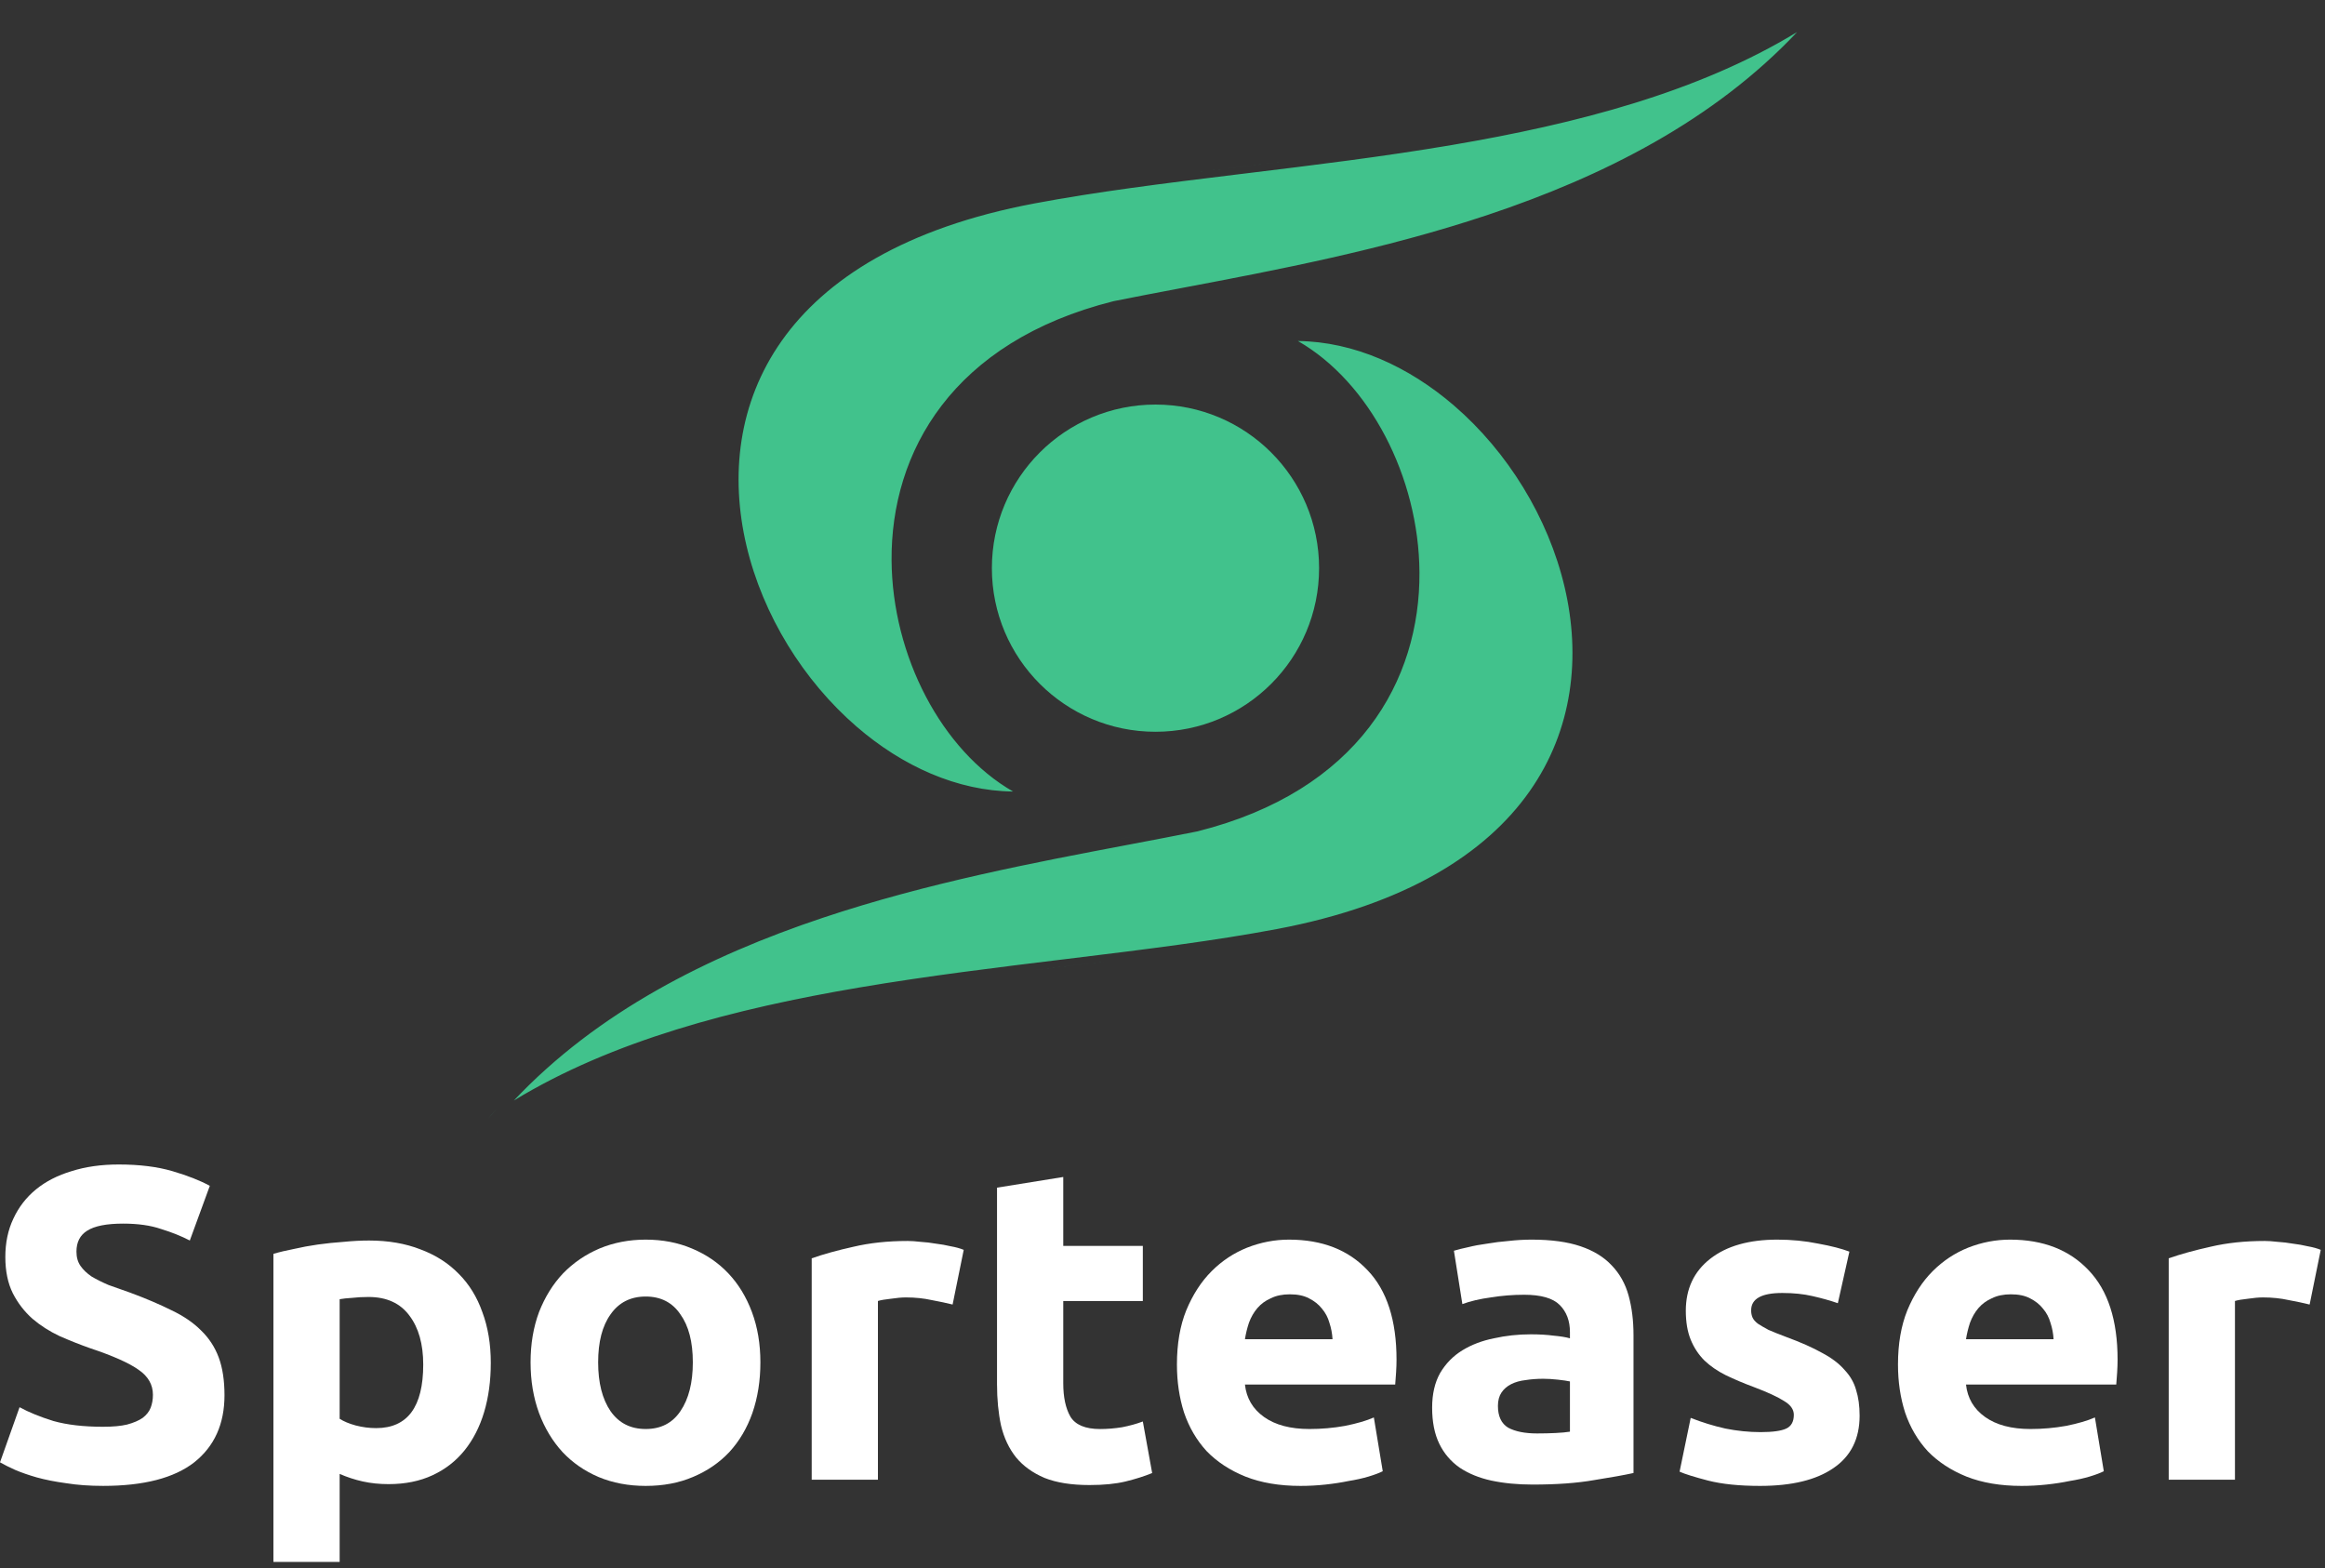
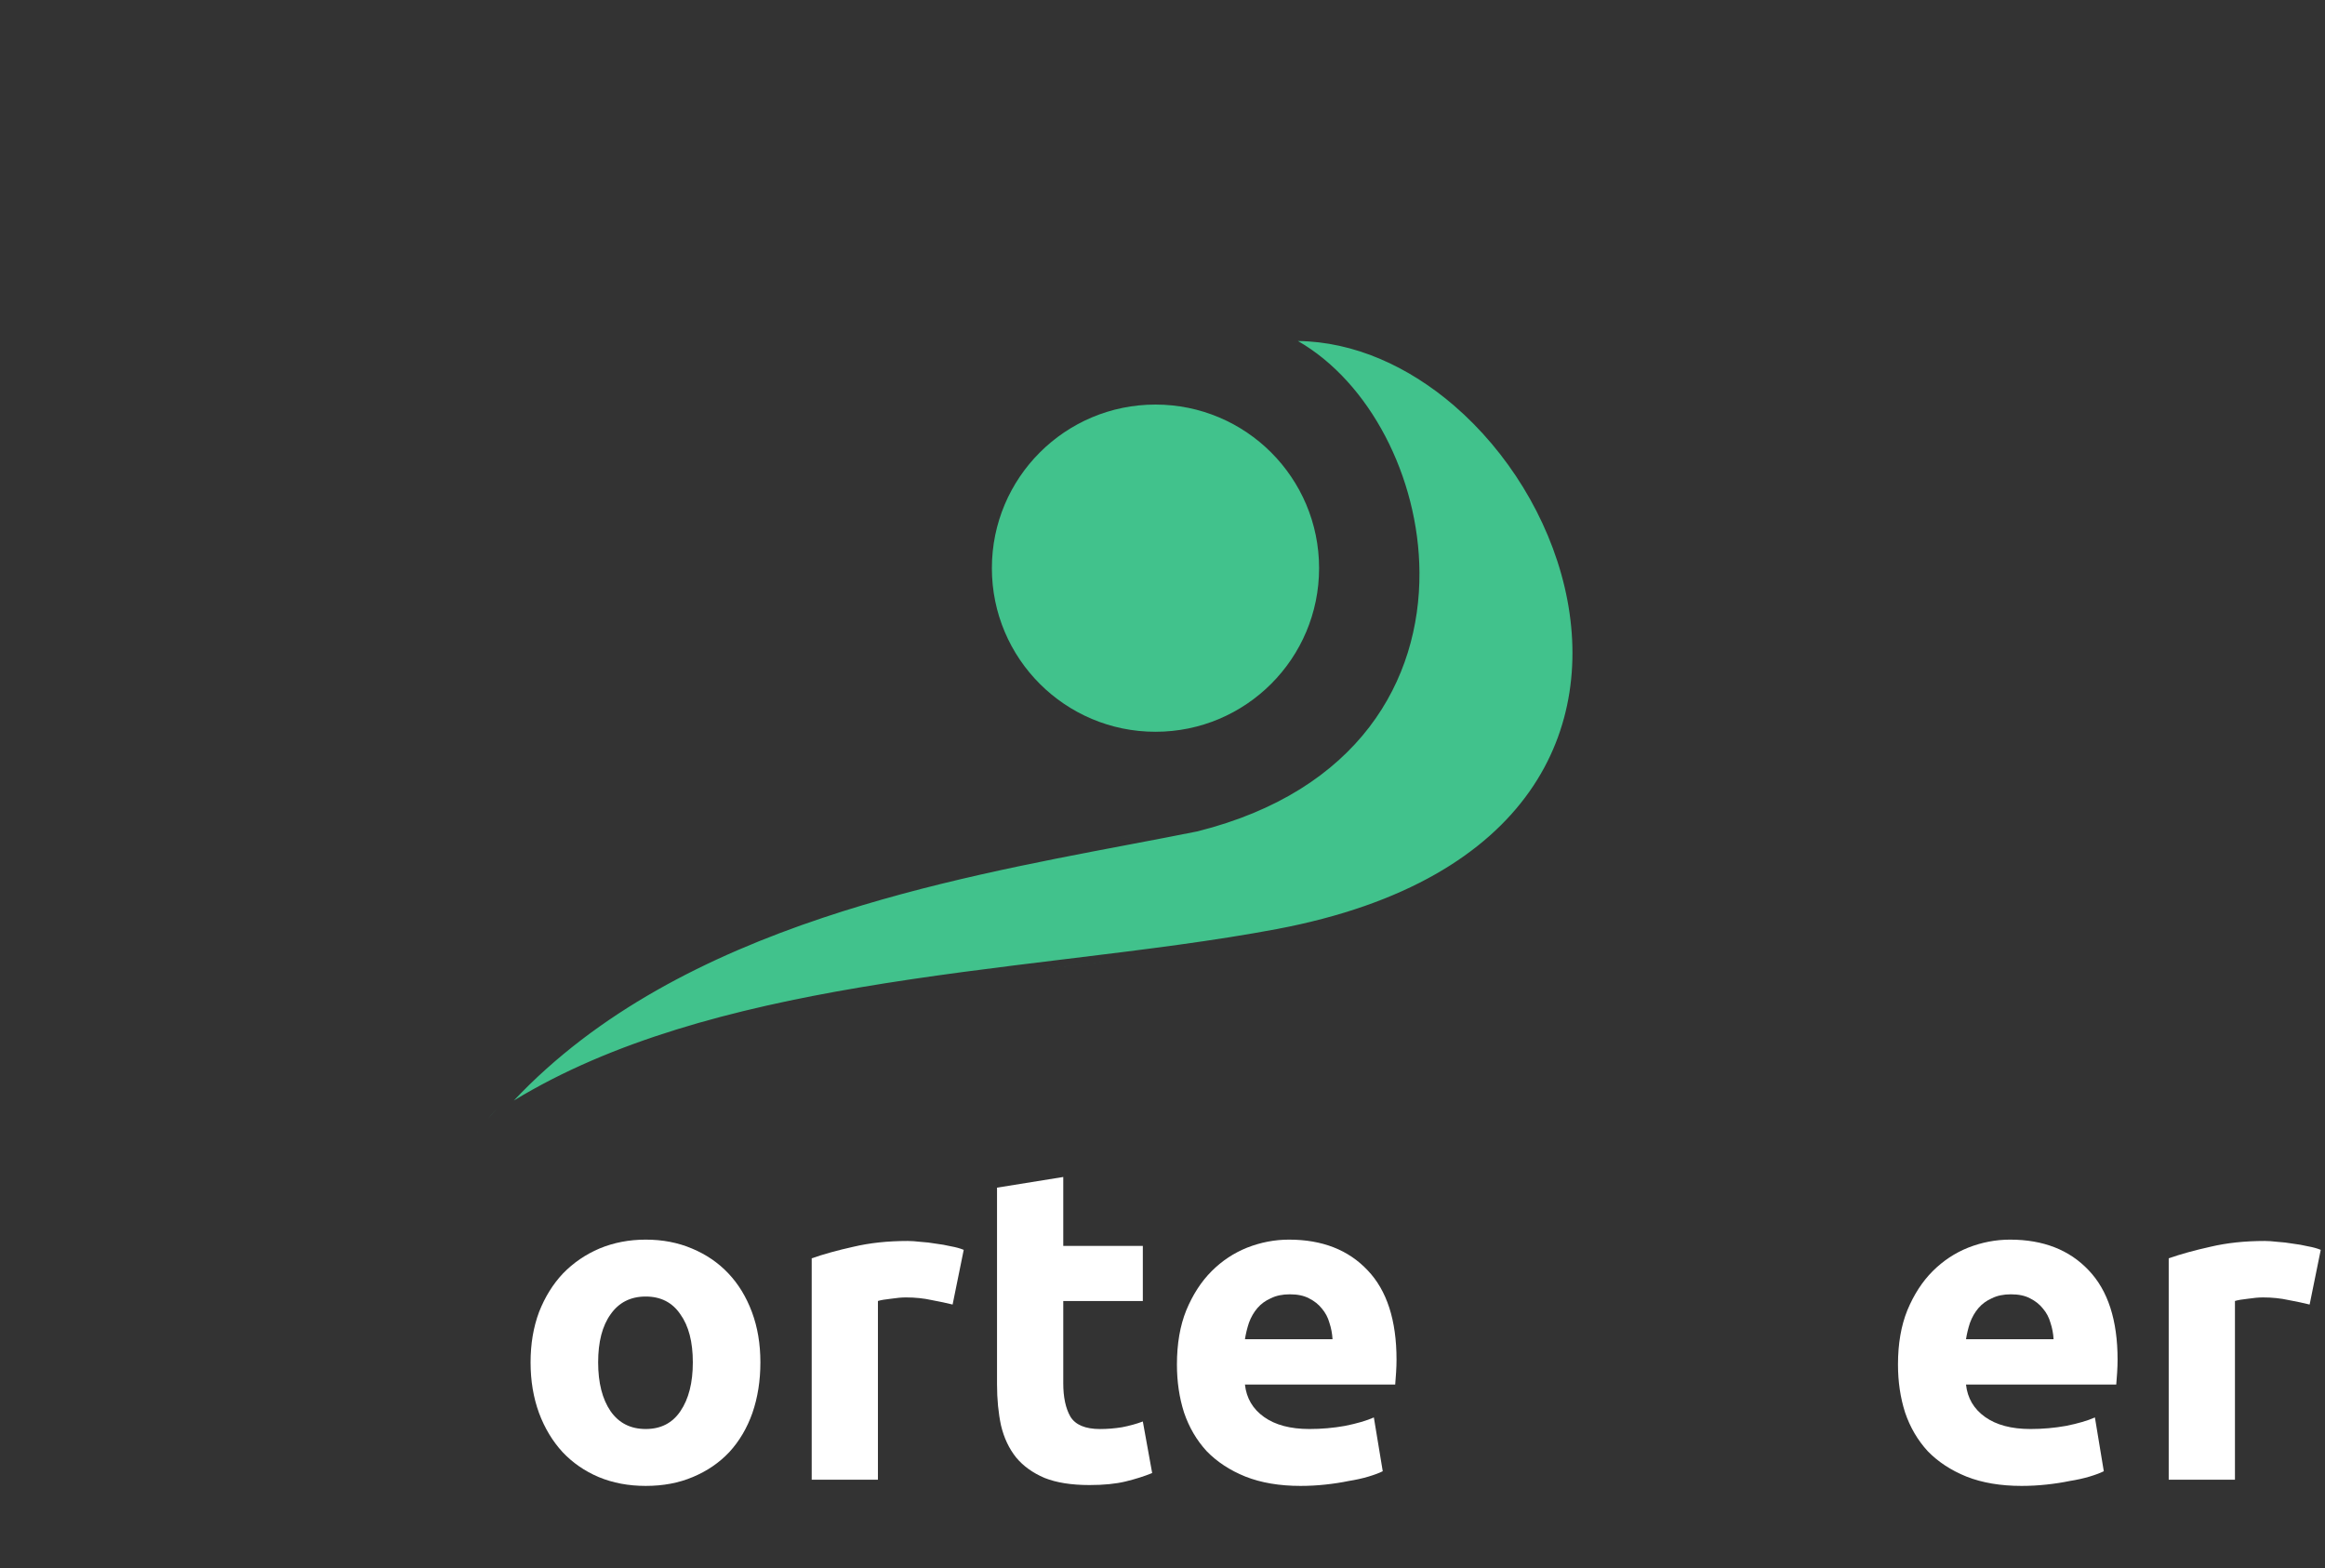
<svg xmlns="http://www.w3.org/2000/svg" width="341" height="230" viewBox="0 0 341 230" fill="none">
  <rect x="0" y="0" width="341" height="230" fill="#333333" stroke="none" />
  <path d="M70.131 165.876C69.925 166.138 69.721 166.403 69.518 166.668C69.718 166.407 69.918 166.148 70.121 165.89L70.131 165.876ZM70.281 166.093C70.379 166.02 70.479 165.949 70.578 165.876C70.479 165.949 70.379 166.02 70.281 166.093ZM71.003 165.565C71.135 165.47 71.267 165.376 71.399 165.282C71.267 165.376 71.135 165.47 71.003 165.565ZM71.808 164.991C71.925 164.909 72.043 164.828 72.161 164.746C72.043 164.828 71.925 164.909 71.808 164.991ZM72.564 164.468C72.621 164.429 72.677 164.39 72.734 164.352C72.785 164.317 72.838 164.282 72.889 164.247C72.781 164.321 72.672 164.394 72.564 164.468ZM72.863 162.597C72.581 162.916 72.302 163.238 72.025 163.563C71.884 163.728 71.745 163.894 71.606 164.061C72.02 163.567 72.439 163.079 72.863 162.597ZM73.702 163.706C73.741 163.681 73.78 163.654 73.819 163.628C73.78 163.654 73.741 163.681 73.702 163.706ZM74.719 163.049C74.848 162.968 74.977 162.887 75.106 162.806C74.977 162.887 74.848 162.968 74.719 163.049ZM75.76 162.401C75.857 162.341 75.954 162.282 76.051 162.223C75.954 162.282 75.857 162.341 75.76 162.401ZM77.007 161.651C77.054 161.623 77.101 161.596 77.148 161.569C77.101 161.596 77.054 161.623 77.007 161.651ZM190.364 50.015C198.571 50.11 206.574 53.718 213.284 59.507C221.096 66.247 227.071 75.876 229.474 86.093C231.874 96.298 230.702 107.033 224.318 116.091C217.931 125.153 206.221 132.688 187.247 136.265C178.158 137.976 168.154 139.221 157.751 140.488C157.285 140.544 156.817 140.602 156.349 140.658C146.393 141.87 136.104 143.122 125.988 144.84C107.678 147.95 89.813 152.604 75.369 161.407C87.6 148.426 103.831 140.24 120.695 134.603C136.042 129.473 151.815 126.483 165.497 123.89C169.022 123.222 172.409 122.58 175.614 121.935L175.638 121.93L175.663 121.923C187.433 118.963 195.61 113.452 200.827 106.647C206.039 99.846 208.24 91.826 208.187 83.934C208.093 69.902 200.842 56.025 190.364 50.015ZM78.001 161.077C78.101 161.021 78.201 160.963 78.301 160.907C78.201 160.963 78.101 161.021 78.001 161.077ZM79.151 160.434C79.2 160.407 79.248 160.379 79.296 160.353C79.248 160.379 79.2 160.407 79.151 160.434ZM80.272 159.829C80.393 159.765 80.514 159.702 80.635 159.638C80.514 159.702 80.393 159.765 80.272 159.829ZM81.313 159.286C81.438 159.222 81.563 159.158 81.689 159.094C81.563 159.158 81.438 159.222 81.313 159.286ZM82.995 158.445C82.8 158.54 82.606 158.635 82.412 158.732C82.606 158.635 82.8 158.54 82.995 158.445ZM83.728 158.09C83.821 158.046 83.915 158.001 84.008 157.956C83.915 158.001 83.821 158.046 83.728 158.09ZM84.934 157.525C84.984 157.502 85.033 157.478 85.082 157.455C85.033 157.478 84.984 157.502 84.934 157.525ZM86.105 156.993C86.222 156.941 86.339 156.89 86.457 156.838C86.339 156.89 86.222 156.941 86.105 156.993ZM87.273 156.482C87.361 156.444 87.449 156.406 87.538 156.368C87.449 156.406 87.361 156.444 87.273 156.482ZM88.549 155.941C88.683 155.885 88.818 155.831 88.953 155.776C88.818 155.831 88.683 155.885 88.549 155.941ZM89.697 155.473C89.81 155.428 89.923 155.382 90.036 155.337C89.923 155.382 89.81 155.428 89.697 155.473ZM91.19 154.883C91.108 154.915 91.026 154.947 90.944 154.979C91.026 154.947 91.108 154.915 91.19 154.883ZM92.171 154.51C92.687 154.316 93.204 154.125 93.724 153.938C93.204 154.125 92.687 154.316 92.171 154.51ZM94.097 153.805C94.508 153.658 94.921 153.513 95.335 153.37C94.921 153.513 94.508 153.658 94.097 153.805ZM95.796 153.211C96.265 153.051 96.736 152.894 97.207 152.739C96.736 152.894 96.265 153.051 95.796 153.211ZM97.642 152.596C98.108 152.444 98.575 152.295 99.044 152.148C98.575 152.295 98.108 152.444 97.642 152.596ZM99.555 151.99C99.963 151.863 100.372 151.739 100.783 151.616C100.372 151.739 99.963 151.863 99.555 151.99ZM101.2 151.49C101.72 151.335 102.242 151.184 102.765 151.034C102.242 151.184 101.72 151.335 101.2 151.49ZM86.685 150.154C86.1 150.575 85.519 151.004 84.944 151.44C85.519 151.004 86.1 150.575 86.685 150.154ZM103.303 150.882C103.726 150.763 104.15 150.645 104.576 150.529C104.15 150.645 103.726 150.763 103.303 150.882ZM108.364 149.539C107.234 149.821 106.11 150.112 104.994 150.414C106.11 150.112 107.234 149.821 108.364 149.539ZM108.904 149.406C109.34 149.298 109.777 149.193 110.214 149.088C109.777 149.193 109.34 149.298 108.904 149.406ZM110.618 148.991C111.155 148.864 111.693 148.739 112.233 148.616C111.693 148.739 111.155 148.864 110.618 148.991ZM112.736 148.502C113.2 148.398 113.665 148.294 114.131 148.193C113.665 148.294 113.2 148.398 112.736 148.502ZM114.543 148.103C115.094 147.984 115.647 147.867 116.2 147.751C115.647 147.867 115.094 147.984 114.543 148.103ZM116.653 147.658C117.106 147.564 117.56 147.471 118.015 147.38C117.56 147.471 117.106 147.564 116.653 147.658ZM118.474 147.288C119.059 147.172 119.644 147.059 120.231 146.947C119.644 147.059 119.059 147.172 118.474 147.288ZM122.743 146.479C122.949 146.441 123.156 146.405 123.363 146.367C123.156 146.405 122.949 146.441 122.743 146.479ZM125.23 146.038C125.477 145.996 125.724 145.952 125.971 145.909C125.724 145.952 125.477 145.996 125.23 146.038ZM131.077 145.079C131.233 145.055 131.389 145.031 131.545 145.007C131.389 145.031 131.233 145.055 131.077 145.079ZM136.545 144.267C136.894 144.217 137.243 144.168 137.591 144.119C137.243 144.168 136.894 144.217 136.545 144.267ZM138.527 143.99C139.511 143.853 140.495 143.719 141.479 143.588C140.495 143.719 139.511 143.853 138.527 143.99ZM142.355 143.47C143.52 143.316 144.685 143.166 145.847 143.018C144.685 143.166 143.52 143.316 142.355 143.47ZM164.055 140.77C159.626 141.323 155.11 141.864 150.55 142.427C152.537 142.181 154.517 141.941 156.484 141.701C159.03 141.392 161.557 141.082 164.055 140.77ZM103.166 140.488C102.477 140.817 101.791 141.149 101.11 141.491C101.791 141.149 102.477 140.817 103.166 140.488ZM176.159 139.155C175.031 139.319 173.893 139.479 172.748 139.637C173.893 139.479 175.031 139.319 176.159 139.155ZM187.441 137.299C186.294 137.515 185.132 137.723 183.958 137.925C185.132 137.723 186.294 137.515 187.441 137.299ZM190.648 136.641C190.19 136.742 189.727 136.842 189.26 136.939C189.727 136.842 190.19 136.742 190.648 136.641ZM193.192 136.041C192.978 136.095 192.763 136.149 192.546 136.201C192.763 136.149 192.978 136.095 193.192 136.041ZM137.295 128.737C136.791 128.862 136.286 128.989 135.78 129.117C136.286 128.989 136.791 128.862 137.295 128.737ZM165.335 122.85C163.677 123.164 161.986 123.485 160.268 123.815C162.214 123.441 164.125 123.078 165.994 122.724C165.775 122.765 165.555 122.808 165.335 122.85ZM171.702 121.633C171.113 121.747 170.518 121.862 169.918 121.977C170.518 121.862 171.113 121.747 171.702 121.633ZM177.006 120.476C176.481 120.623 175.947 120.767 175.406 120.904C174.494 121.087 173.568 121.27 172.626 121.453C173.568 121.27 174.494 121.087 175.406 120.904C175.947 120.767 176.481 120.623 177.006 120.476ZM222.789 119.736C222.526 120.037 222.256 120.335 221.98 120.632C222.256 120.335 222.526 120.037 222.789 119.736ZM178.537 120.03C178.379 120.078 178.219 120.124 178.06 120.171C178.219 120.124 178.379 120.078 178.537 120.03ZM179.522 119.715C179.312 119.784 179.101 119.85 178.889 119.917C179.101 119.85 179.312 119.784 179.522 119.715ZM180.509 119.382C180.312 119.451 180.113 119.516 179.914 119.583C180.113 119.516 180.312 119.451 180.509 119.382ZM181.406 119.061C181.304 119.098 181.202 119.134 181.1 119.171C181.202 119.134 181.304 119.098 181.406 119.061ZM182.389 118.688C182.268 118.735 182.145 118.782 182.023 118.828C182.145 118.782 182.268 118.735 182.389 118.688ZM183.32 118.315C183.151 118.384 182.981 118.452 182.811 118.52C182.981 118.452 183.151 118.384 183.32 118.315ZM184.244 117.922C184.068 117.999 183.892 118.074 183.714 118.149C183.892 118.074 184.068 117.999 184.244 117.922ZM185.113 117.533C184.926 117.619 184.738 117.703 184.548 117.787C184.738 117.703 184.926 117.619 185.113 117.533ZM185.962 117.134C185.809 117.208 185.654 117.28 185.499 117.353C185.654 117.28 185.809 117.208 185.962 117.134ZM186.798 116.719C186.651 116.794 186.502 116.868 186.352 116.942C186.502 116.868 186.651 116.794 186.798 116.719ZM187.602 116.3C187.473 116.369 187.344 116.437 187.213 116.505C187.344 116.437 187.473 116.369 187.602 116.3ZM188.415 115.856C188.285 115.928 188.155 116 188.024 116.072C188.155 116 188.285 115.928 188.415 115.856ZM189.216 115.396C189.076 115.479 188.934 115.56 188.792 115.642C188.934 115.56 189.076 115.479 189.216 115.396ZM189.93 114.966C189.82 115.034 189.709 115.101 189.598 115.168C189.709 115.101 189.82 115.034 189.93 114.966ZM190.72 114.467C190.604 114.542 190.487 114.618 190.369 114.693C190.487 114.618 190.604 114.542 190.72 114.467ZM191.462 113.976C191.324 114.07 191.185 114.163 191.044 114.256C191.185 114.163 191.324 114.07 191.462 113.976ZM192.149 113.501C192.04 113.578 191.93 113.655 191.82 113.732C191.93 113.655 192.04 113.578 192.149 113.501ZM192.884 112.967C192.751 113.066 192.617 113.164 192.482 113.262C192.617 113.164 192.751 113.066 192.884 112.967ZM193.539 112.468C193.411 112.567 193.284 112.666 193.155 112.764C193.284 112.666 193.411 112.567 193.539 112.468ZM194.157 111.978C194.056 112.059 193.955 112.141 193.853 112.222C193.955 112.141 194.056 112.059 194.157 111.978ZM194.853 111.399C194.73 111.503 194.608 111.608 194.483 111.711C194.608 111.608 194.73 111.503 194.853 111.399ZM195.477 110.855C195.356 110.963 195.234 111.071 195.111 111.178C195.234 111.071 195.356 110.963 195.477 110.855ZM196.096 110.29C195.967 110.411 195.837 110.532 195.705 110.652C195.837 110.532 195.967 110.411 196.096 110.29ZM196.675 109.738C196.555 109.855 196.434 109.973 196.311 110.089C196.434 109.973 196.555 109.855 196.675 109.738ZM197.278 109.136C197.152 109.265 197.025 109.393 196.896 109.521C197.025 109.393 197.152 109.265 197.278 109.136ZM197.765 108.625C197.662 108.735 197.559 108.845 197.455 108.954C197.559 108.845 197.662 108.735 197.765 108.625ZM198.292 108.05C198.196 108.157 198.101 108.265 198.003 108.371C198.101 108.265 198.196 108.157 198.292 108.05ZM198.851 107.413C198.744 107.538 198.637 107.663 198.528 107.787C198.637 107.663 198.744 107.538 198.851 107.413ZM199.304 106.871C199.212 106.984 199.12 107.096 199.027 107.207C199.12 107.096 199.212 106.984 199.304 106.871ZM201.331 104.13C200.912 104.761 200.469 105.382 200.001 105.993C200.469 105.382 200.912 104.761 201.331 104.13ZM202.131 102.864C202.07 102.966 202.006 103.068 201.943 103.17C202.006 103.068 202.07 102.966 202.131 102.864ZM202.868 101.576C202.818 101.667 202.767 101.757 202.717 101.847C202.767 101.757 202.818 101.667 202.868 101.576ZM203.201 100.947C203.159 101.028 203.116 101.108 203.074 101.189C203.116 101.108 203.159 101.028 203.201 100.947ZM203.547 100.255C203.497 100.359 203.445 100.462 203.393 100.566C203.445 100.462 203.497 100.359 203.547 100.255ZM203.852 99.612C203.803 99.717 203.754 99.823 203.704 99.928C203.754 99.823 203.803 99.717 203.852 99.612ZM204.158 98.932C204.111 99.04 204.063 99.148 204.014 99.256C204.063 99.148 204.111 99.04 204.158 98.932ZM204.439 98.268C204.4 98.363 204.36 98.458 204.32 98.553C204.36 98.458 204.4 98.363 204.439 98.268ZM204.714 97.576C204.668 97.695 204.621 97.814 204.574 97.933C204.621 97.814 204.668 97.695 204.714 97.576ZM204.96 96.916C204.922 97.023 204.882 97.131 204.842 97.238C204.882 97.131 204.922 97.023 204.96 96.916ZM231.671 96.347C231.668 96.574 231.664 96.8 231.657 97.027C231.664 96.8 231.668 96.574 231.671 96.347ZM205.206 96.218C205.166 96.336 205.125 96.454 205.083 96.572C205.125 96.454 205.166 96.336 205.206 96.218ZM205.426 95.544C205.394 95.646 205.362 95.747 205.329 95.848C205.362 95.747 205.394 95.646 205.426 95.544ZM205.659 94.781C205.616 94.928 205.571 95.076 205.526 95.223C205.571 95.076 205.616 94.928 205.659 94.781ZM205.835 94.152C205.8 94.283 205.763 94.413 205.726 94.544C205.763 94.413 205.8 94.283 205.835 94.152ZM206.012 93.476C205.988 93.571 205.965 93.666 205.94 93.761C205.965 93.666 205.988 93.571 206.012 93.476ZM206.176 92.795C206.157 92.881 206.136 92.966 206.116 93.052C206.136 92.966 206.157 92.881 206.176 92.795ZM206.337 92.059C206.316 92.164 206.293 92.269 206.27 92.373C206.293 92.269 206.316 92.164 206.337 92.059ZM206.483 91.328C206.458 91.458 206.433 91.588 206.407 91.718C206.433 91.588 206.458 91.458 206.483 91.328ZM206.613 90.593C206.59 90.729 206.567 90.864 206.542 90.999C206.567 90.864 206.59 90.729 206.613 90.593ZM206.708 89.983C206.694 90.082 206.679 90.181 206.664 90.281C206.679 90.181 206.694 90.082 206.708 89.983ZM206.821 89.177C206.804 89.308 206.787 89.438 206.769 89.569C206.787 89.438 206.804 89.308 206.821 89.177ZM206.916 88.377C206.896 88.56 206.875 88.742 206.853 88.924C206.875 88.742 206.896 88.56 206.916 88.377ZM206.987 87.637C206.971 87.817 206.954 87.998 206.936 88.178C206.954 87.998 206.971 87.817 206.987 87.637ZM207.035 87.032C207.024 87.185 207.012 87.337 207 87.49C207.012 87.337 207.024 87.185 207.035 87.032ZM207.075 86.386C207.068 86.508 207.062 86.63 207.054 86.752C207.062 86.63 207.068 86.508 207.075 86.386ZM207.116 85.453C207.11 85.647 207.102 85.841 207.093 86.034C207.102 85.841 207.11 85.647 207.116 85.453ZM207.134 84.282C207.134 84.396 207.134 84.51 207.133 84.624C207.134 84.51 207.134 84.396 207.134 84.282ZM207.009 81.013C207.043 81.439 207.069 81.867 207.089 82.294C207.069 81.867 207.043 81.439 207.009 81.013ZM206.884 79.685C206.92 80.007 206.951 80.329 206.979 80.652C206.951 80.329 206.92 80.007 206.884 79.685ZM206.797 78.958C206.804 79.01 206.81 79.062 206.817 79.115C206.81 79.062 206.804 79.01 206.797 78.958ZM206.477 76.867C206.496 76.973 206.513 77.081 206.532 77.188C206.513 77.081 206.496 76.973 206.477 76.867ZM206.351 76.197C206.369 76.29 206.387 76.383 206.405 76.476C206.387 76.383 206.369 76.29 206.351 76.197ZM206.203 75.467C206.223 75.564 206.243 75.661 206.263 75.758C206.243 75.661 206.223 75.564 206.203 75.467ZM206.05 74.779C206.081 74.91 206.109 75.042 206.138 75.174C206.109 75.042 206.081 74.91 206.05 74.779ZM205.891 74.115C205.92 74.234 205.949 74.352 205.977 74.471C205.949 74.352 205.92 74.234 205.891 74.115ZM205.713 73.42C205.747 73.549 205.78 73.677 205.813 73.806C205.78 73.677 205.747 73.549 205.713 73.42ZM205.538 72.773C205.569 72.883 205.598 72.993 205.628 73.104C205.598 72.993 205.569 72.883 205.538 72.773ZM205.338 72.086C205.365 72.174 205.391 72.262 205.417 72.35C205.391 72.262 205.365 72.174 205.338 72.086ZM205.128 71.402C205.168 71.527 205.207 71.653 205.246 71.779C205.207 71.653 205.168 71.527 205.128 71.402ZM204.914 70.743C204.953 70.861 204.992 70.98 205.031 71.099C204.992 70.98 204.953 70.861 204.914 70.743ZM204.673 70.046C204.724 70.19 204.774 70.334 204.824 70.478C204.774 70.334 204.724 70.19 204.673 70.046ZM204.445 69.413C204.495 69.548 204.544 69.684 204.593 69.82C204.544 69.684 204.495 69.548 204.445 69.413ZM204.22 68.823C204.261 68.927 204.301 69.032 204.341 69.137C204.301 69.032 204.261 68.927 204.22 68.823ZM203.901 68.021C203.965 68.178 204.029 68.335 204.091 68.493C204.029 68.335 203.965 68.178 203.901 68.021ZM203.699 67.538C203.75 67.659 203.801 67.779 203.851 67.9C203.801 67.779 203.75 67.659 203.699 67.538ZM203.393 66.836C203.441 66.945 203.489 67.053 203.537 67.162C203.489 67.053 203.441 66.945 203.393 66.836ZM203.12 66.237C203.176 66.358 203.232 66.48 203.288 66.602C203.232 66.48 203.176 66.358 203.12 66.237ZM202.85 65.67C202.896 65.764 202.941 65.858 202.986 65.952C202.941 65.858 202.896 65.764 202.85 65.67ZM202.472 64.907C202.547 65.055 202.622 65.204 202.696 65.353C202.622 65.204 202.547 65.055 202.472 64.907ZM202.202 64.386C202.269 64.513 202.336 64.641 202.402 64.769C202.336 64.641 202.269 64.513 202.202 64.386ZM201.892 63.811C201.955 63.926 202.018 64.041 202.081 64.157C202.018 64.041 201.955 63.926 201.892 63.811ZM201.517 63.142C201.597 63.281 201.675 63.42 201.753 63.56C201.675 63.42 201.597 63.281 201.517 63.142ZM200.918 62.13C200.973 62.22 201.028 62.309 201.083 62.4C201.028 62.309 200.973 62.22 200.918 62.13ZM199.785 60.388C200.097 60.842 200.403 61.303 200.699 61.775C200.403 61.303 200.097 60.842 199.785 60.388ZM198.827 59.058C198.939 59.206 199.05 59.356 199.161 59.507C199.05 59.356 198.939 59.206 198.827 59.058ZM196.776 56.586C196.839 56.656 196.902 56.725 196.964 56.795C196.902 56.725 196.839 56.656 196.776 56.586ZM196.348 56.126C196.453 56.237 196.556 56.348 196.66 56.46C196.556 56.348 196.453 56.237 196.348 56.126ZM195.914 55.675C196.006 55.769 196.098 55.865 196.19 55.96C196.098 55.865 196.006 55.769 195.914 55.675ZM195.49 55.251C195.55 55.31 195.609 55.37 195.668 55.429C195.609 55.37 195.55 55.31 195.49 55.251ZM195.002 54.785C195.081 54.859 195.158 54.933 195.236 55.007C195.158 54.933 195.081 54.859 195.002 54.785ZM194.559 54.377C194.636 54.446 194.712 54.516 194.788 54.586C194.712 54.516 194.636 54.446 194.559 54.377ZM206.333 53.378C206.872 53.674 207.407 53.984 207.937 54.306C207.407 53.984 206.872 53.674 206.333 53.378ZM194.085 53.959C194.154 54.018 194.222 54.078 194.29 54.138C194.222 54.078 194.154 54.018 194.085 53.959ZM193.613 53.56C193.696 53.629 193.779 53.697 193.861 53.767C193.779 53.697 193.696 53.629 193.613 53.56ZM193.136 53.173C193.217 53.237 193.297 53.301 193.376 53.365C193.297 53.301 193.217 53.237 193.136 53.173ZM192.614 52.768C192.712 52.842 192.81 52.918 192.908 52.993C192.81 52.918 192.712 52.842 192.614 52.768ZM192.145 52.421C192.246 52.495 192.347 52.569 192.448 52.644C192.347 52.569 192.246 52.495 192.145 52.421ZM191.636 52.062C191.728 52.125 191.82 52.189 191.912 52.254C191.82 52.189 191.728 52.125 191.636 52.062ZM191.158 51.739C191.249 51.8 191.34 51.861 191.431 51.922C191.34 51.861 191.249 51.8 191.158 51.739ZM190.634 51.406C190.718 51.458 190.802 51.51 190.885 51.563C190.802 51.51 190.718 51.458 190.634 51.406ZM190.094 51.077C190.203 51.142 190.312 51.206 190.42 51.272C190.312 51.206 190.203 51.142 190.094 51.077ZM189.607 50.797C189.697 50.847 189.787 50.898 189.876 50.95C189.787 50.898 189.697 50.847 189.607 50.797ZM189.019 50.479C189.134 50.539 189.25 50.6 189.365 50.662C189.25 50.6 189.134 50.539 189.019 50.479ZM188.556 50.242C188.655 50.292 188.754 50.341 188.853 50.392C188.754 50.341 188.655 50.292 188.556 50.242ZM188.208 50.072C188.226 50.08 188.243 50.089 188.261 50.098C188.19 50.064 188.119 50.031 188.048 49.997C188.101 50.022 188.155 50.046 188.208 50.072ZM187.309 49.667C187.461 49.732 187.612 49.798 187.762 49.865C187.612 49.798 187.461 49.732 187.309 49.667ZM186.864 49.484C186.998 49.537 187.132 49.591 187.265 49.648C187.132 49.591 186.998 49.537 186.864 49.484ZM186.165 49.216C186.342 49.28 186.519 49.347 186.696 49.416C186.519 49.347 186.342 49.28 186.165 49.216ZM147.71 126.341C147.694 126.345 147.678 126.347 147.662 126.351C147.678 126.347 147.694 126.345 147.71 126.341ZM218.312 124.114C218.178 124.227 218.042 124.339 217.906 124.451C218.042 124.339 218.178 124.227 218.312 124.114ZM224.346 117.826C224.288 117.903 224.23 117.98 224.17 118.057C224.23 117.98 224.288 117.903 224.346 117.826ZM201.726 103.521C201.616 103.694 201.504 103.867 201.39 104.039C201.504 103.867 201.616 103.694 201.726 103.521ZM231.484 99.688C231.455 99.974 231.422 100.26 231.386 100.545C231.422 100.26 231.455 99.974 231.484 99.688ZM231.675 95.534C231.676 95.612 231.677 95.689 231.677 95.767C231.677 95.689 231.676 95.612 231.675 95.534ZM231.524 92.251C231.541 92.447 231.558 92.643 231.572 92.839C231.558 92.643 231.541 92.447 231.524 92.251ZM207.129 84.808C207.127 84.998 207.124 85.188 207.119 85.378C207.124 85.188 207.127 84.998 207.129 84.808ZM207.129 83.556C207.131 83.682 207.133 83.808 207.134 83.935C207.133 83.808 207.131 83.682 207.129 83.556ZM201.195 62.588C201.276 62.725 201.357 62.863 201.437 63.001C201.357 62.863 201.276 62.725 201.195 62.588ZM198.461 58.582C198.584 58.739 198.706 58.898 198.827 59.058C198.706 58.898 198.584 58.739 198.461 58.582ZM197.633 57.564C197.692 57.633 197.749 57.703 197.807 57.773C197.749 57.703 197.692 57.633 197.633 57.564ZM209.266 55.145C209.105 55.039 208.943 54.936 208.781 54.832C208.943 54.936 209.105 55.039 209.266 55.145Z" fill="#41C28C" />
-   <path d="M152.786 116.889C152.608 116.824 152.431 116.757 152.254 116.688C152.431 116.757 152.608 116.824 152.786 116.889ZM152.03 116.598C151.926 116.556 151.822 116.514 151.719 116.471C151.822 116.514 151.926 116.556 152.03 116.598ZM151.482 116.368C151.378 116.323 151.274 116.278 151.171 116.231C151.274 116.278 151.378 116.323 151.482 116.368ZM150.999 116.152C150.914 116.113 150.828 116.075 150.743 116.034C150.711 116.019 150.679 116.002 150.647 115.986C150.764 116.043 150.881 116.098 150.999 116.152ZM263.581 4.698C251.349 17.678 235.119 25.865 218.255 31.502C202.908 36.632 187.134 39.622 173.453 42.215C169.928 42.883 166.542 43.525 163.337 44.17L163.312 44.175L163.287 44.182C151.517 47.142 143.341 52.653 138.124 59.458C132.912 66.258 130.711 74.279 130.764 82.171C130.858 96.203 138.108 110.08 148.587 116.09C140.38 115.995 132.377 112.386 125.667 106.598C117.855 99.858 111.88 90.229 109.477 80.012C107.077 69.807 108.249 59.072 114.633 50.014C121.02 40.952 132.73 33.416 151.704 29.84C160.792 28.128 170.796 26.884 181.198 25.617C181.665 25.56 182.133 25.503 182.602 25.446C192.558 24.235 202.847 22.983 212.963 21.265C231.273 18.155 249.137 13.501 263.581 4.698ZM150.438 115.884C150.324 115.828 150.212 115.771 150.099 115.713C150.212 115.771 150.324 115.828 150.438 115.884ZM149.913 115.616C149.803 115.558 149.694 115.5 149.584 115.44C149.694 115.5 149.803 115.558 149.913 115.616ZM149.373 115.323C149.265 115.263 149.157 115.203 149.049 115.141C149.157 115.203 149.265 115.263 149.373 115.323ZM148.831 115.013C148.736 114.956 148.641 114.9 148.546 114.842C148.641 114.9 148.736 114.956 148.831 115.013ZM148.3 114.69C148.222 114.641 148.144 114.592 148.066 114.542C148.144 114.592 148.222 114.641 148.3 114.69ZM147.763 114.345C147.69 114.297 147.617 114.248 147.544 114.199C147.617 114.248 147.69 114.297 147.763 114.345ZM147.269 114.011C147.205 113.967 147.142 113.923 147.078 113.878C147.142 113.923 147.205 113.967 147.269 114.011ZM146.766 113.655C146.687 113.598 146.61 113.54 146.531 113.482C146.61 113.54 146.687 113.598 146.766 113.655ZM146.322 113.325C146.214 113.244 146.108 113.162 146.001 113.079C146.108 113.162 146.214 113.244 146.322 113.325ZM145.859 112.967C145.749 112.88 145.64 112.793 145.531 112.704C145.64 112.793 145.749 112.88 145.859 112.967ZM145.346 112.553C145.252 112.475 145.158 112.396 145.065 112.316C145.158 112.396 145.252 112.475 145.346 112.553ZM144.891 112.168C144.778 112.071 144.666 111.972 144.554 111.873C144.666 111.972 144.778 112.071 144.891 112.168ZM144.406 111.74C144.319 111.662 144.233 111.583 144.147 111.504C144.233 111.583 144.319 111.662 144.406 111.74ZM143.923 111.296C143.849 111.226 143.774 111.155 143.7 111.084C143.774 111.155 143.849 111.226 143.923 111.296ZM128.313 110.015C128.766 110.338 129.222 110.654 129.684 110.959C129.222 110.654 128.766 110.338 128.313 110.015ZM143.488 110.88C143.397 110.792 143.308 110.703 143.219 110.613C143.308 110.703 143.397 110.792 143.488 110.88ZM143.003 110.396C142.949 110.34 142.896 110.284 142.842 110.229C142.896 110.284 142.949 110.34 143.003 110.396ZM142.174 109.518C142.093 109.429 142.013 109.34 141.933 109.25C142.013 109.34 142.093 109.429 142.174 109.518ZM141.318 108.542C141.231 108.439 141.146 108.335 141.06 108.23C141.146 108.335 141.231 108.439 141.318 108.542ZM140.891 108.026C140.818 107.937 140.747 107.846 140.675 107.756C140.747 107.846 140.818 107.937 140.891 108.026ZM138.956 105.413C139.153 105.705 139.353 105.992 139.557 106.276C139.353 105.992 139.153 105.705 138.956 105.413ZM138.175 104.207C138.071 104.039 137.968 103.871 137.865 103.701C137.968 103.871 138.071 104.039 138.175 104.207ZM137.704 103.429C137.644 103.327 137.583 103.225 137.524 103.122C137.583 103.225 137.644 103.327 137.704 103.429ZM137.281 102.696C137.258 102.655 137.234 102.614 137.211 102.572C137.234 102.614 137.258 102.655 137.281 102.696ZM136.974 102.139C136.94 102.076 136.906 102.015 136.872 101.952C136.906 102.015 136.94 102.076 136.974 102.139ZM136.674 101.576C136.64 101.511 136.605 101.446 136.572 101.38C136.605 101.446 136.64 101.511 136.674 101.576ZM136.222 100.687C136.132 100.505 136.044 100.322 135.957 100.139C136.044 100.322 136.132 100.505 136.222 100.687ZM135.81 99.823C135.759 99.713 135.708 99.602 135.657 99.491C135.708 99.602 135.759 99.713 135.81 99.823ZM135.555 99.264C135.493 99.126 135.433 98.987 135.372 98.849C135.433 98.987 135.493 99.126 135.555 99.264ZM135.239 98.535C135.202 98.45 135.166 98.365 135.13 98.28C135.166 98.365 135.202 98.45 135.239 98.535ZM134.982 97.918C134.94 97.815 134.898 97.712 134.857 97.608C134.898 97.712 134.94 97.815 134.982 97.918ZM134.749 97.334C134.702 97.213 134.655 97.091 134.609 96.969C134.655 97.091 134.702 97.213 134.749 97.334ZM134.473 96.605C134.445 96.53 134.418 96.455 134.391 96.38C134.418 96.455 134.445 96.53 134.473 96.605ZM134.245 95.971C134.209 95.868 134.173 95.764 134.138 95.661C134.173 95.764 134.209 95.868 134.245 95.971ZM134.035 95.36C133.993 95.232 133.951 95.104 133.909 94.976C133.951 95.104 133.993 95.232 134.035 95.36ZM133.823 94.703C133.774 94.551 133.726 94.399 133.68 94.246C133.726 94.399 133.774 94.551 133.823 94.703ZM133.631 94.085C133.587 93.94 133.544 93.794 133.502 93.648C133.544 93.794 133.587 93.94 133.631 94.085ZM133.411 93.331C133.37 93.185 133.331 93.038 133.291 92.892C133.331 93.038 133.37 93.185 133.411 93.331ZM133.236 92.684C133.202 92.555 133.169 92.427 133.136 92.298C133.169 92.427 133.202 92.555 133.236 92.684ZM133.06 91.998C133.028 91.868 132.997 91.737 132.966 91.606C132.997 91.737 133.028 91.868 133.06 91.998ZM132.889 91.276C132.867 91.183 132.846 91.089 132.825 90.995C132.846 91.089 132.867 91.183 132.889 91.276ZM132.615 89.997C132.656 90.201 132.697 90.404 132.74 90.606C132.697 90.404 132.656 90.201 132.615 89.997ZM132.613 89.981C132.58 89.816 132.549 89.651 132.519 89.485C132.549 89.651 132.58 89.816 132.613 89.981ZM132.258 87.917C132.166 87.287 132.088 86.655 132.024 86.02C132.088 86.655 132.166 87.287 132.258 87.917ZM131.85 83.582C131.854 83.684 131.86 83.786 131.865 83.888C131.86 83.786 131.854 83.684 131.85 83.582ZM131.825 80.994C131.827 80.924 131.827 80.853 131.829 80.783C131.827 80.853 131.827 80.924 131.825 80.994ZM131.839 80.514C131.845 80.348 131.851 80.183 131.859 80.018C131.851 80.183 131.845 80.348 131.839 80.514ZM131.932 78.853C131.936 78.797 131.939 78.742 131.944 78.686C131.939 78.742 131.936 78.797 131.932 78.853ZM131.984 78.242C131.993 78.14 132.003 78.037 132.013 77.935C132.003 78.037 131.993 78.14 131.984 78.242ZM132.05 77.587C132.063 77.468 132.076 77.35 132.09 77.231C132.076 77.35 132.063 77.468 132.05 77.587ZM132.131 76.911C132.15 76.761 132.17 76.612 132.191 76.462C132.17 76.612 132.15 76.761 132.131 76.911ZM132.222 76.249C132.246 76.086 132.27 75.923 132.296 75.76C132.27 75.923 132.246 76.086 132.222 76.249ZM132.338 75.508C132.36 75.374 132.383 75.241 132.406 75.107C132.383 75.241 132.36 75.374 132.338 75.508ZM132.473 74.749C132.495 74.632 132.517 74.515 132.54 74.398C132.517 74.515 132.495 74.632 132.473 74.749ZM132.615 74.042C132.638 73.928 132.662 73.814 132.687 73.7C132.662 73.814 132.638 73.928 132.615 74.042ZM132.768 73.338C132.795 73.217 132.823 73.097 132.852 72.977C132.823 73.097 132.795 73.217 132.768 73.338ZM132.95 72.58C132.976 72.478 133.003 72.375 133.03 72.272C133.003 72.375 132.976 72.478 132.95 72.58ZM133.12 71.931C133.147 71.832 133.175 71.735 133.202 71.637C133.175 71.735 133.147 71.832 133.12 71.931ZM133.319 71.232C133.346 71.138 133.374 71.044 133.403 70.95C133.374 71.044 133.346 71.138 133.319 71.232ZM133.523 70.561C133.559 70.448 133.595 70.335 133.632 70.222C133.595 70.335 133.559 70.448 133.523 70.561ZM133.746 69.881C133.783 69.773 133.82 69.665 133.858 69.558C133.82 69.665 133.783 69.773 133.746 69.881ZM133.989 69.189C134.03 69.075 134.072 68.963 134.115 68.85C134.072 68.963 134.03 69.075 133.989 69.189ZM134.236 68.529C134.28 68.415 134.325 68.301 134.37 68.186C134.325 68.301 134.28 68.415 134.236 68.529ZM134.512 67.833C134.555 67.729 134.599 67.625 134.643 67.522C134.599 67.625 134.555 67.729 134.512 67.833ZM134.793 67.168C134.843 67.053 134.896 66.938 134.948 66.823C134.896 66.938 134.843 67.053 134.793 67.168ZM135.095 66.498C135.149 66.382 135.204 66.266 135.259 66.149C135.204 66.266 135.149 66.382 135.095 66.498ZM135.42 65.811C135.487 65.675 135.556 65.541 135.624 65.405C135.556 65.541 135.487 65.675 135.42 65.811ZM135.729 65.197C135.803 65.053 135.88 64.909 135.956 64.766C135.88 64.909 135.803 65.053 135.729 65.197ZM136.099 64.499C136.142 64.42 136.186 64.341 136.23 64.262C136.186 64.341 136.142 64.42 136.099 64.499ZM136.443 63.881C136.534 63.721 136.628 63.562 136.723 63.403C136.628 63.562 136.534 63.721 136.443 63.881ZM137.615 61.98C137.723 61.816 137.835 61.654 137.947 61.492C137.835 61.654 137.723 61.816 137.615 61.98ZM138.774 60.343C138.832 60.266 138.889 60.188 138.948 60.111C138.889 60.188 138.832 60.266 138.774 60.343ZM139.744 59.113C139.797 59.05 139.848 58.985 139.901 58.922C139.848 58.985 139.797 59.05 139.744 59.113ZM140.185 58.591C140.262 58.501 140.339 58.41 140.418 58.32C140.339 58.41 140.262 58.501 140.185 58.591ZM141.225 57.435C141.316 57.339 141.406 57.242 141.498 57.147C141.406 57.242 141.316 57.339 141.225 57.435ZM141.721 56.92C141.839 56.799 141.958 56.678 142.078 56.559C141.958 56.678 141.839 56.799 141.721 56.92ZM142.236 56.405C142.375 56.268 142.516 56.132 142.659 55.996C142.516 56.132 142.375 56.268 142.236 56.405ZM142.907 55.765C143.012 55.667 143.117 55.569 143.224 55.472C143.117 55.569 143.012 55.667 142.907 55.765ZM143.505 55.221C143.614 55.124 143.723 55.027 143.833 54.931C143.723 55.027 143.614 55.124 143.505 55.221ZM144.117 54.688C144.241 54.583 144.365 54.478 144.49 54.374C144.365 54.478 144.241 54.583 144.117 54.688ZM144.818 54.105C144.901 54.038 144.984 53.971 145.068 53.904C144.984 53.971 144.901 54.038 144.818 54.105ZM145.462 53.596C145.561 53.519 145.659 53.443 145.759 53.367C145.659 53.443 145.561 53.519 145.462 53.596ZM146.103 53.109C146.224 53.019 146.346 52.93 146.469 52.841C146.346 52.93 146.224 53.019 146.103 53.109ZM146.802 52.603C146.916 52.523 147.03 52.442 147.145 52.362C147.03 52.442 146.916 52.523 146.802 52.603ZM147.518 52.107C147.636 52.027 147.755 51.947 147.875 51.868C147.755 51.947 147.636 52.027 147.518 52.107ZM148.215 51.645C148.364 51.549 148.514 51.453 148.665 51.358C148.514 51.453 148.364 51.549 148.215 51.645ZM148.938 51.188C149.082 51.099 149.227 51.011 149.373 50.923C149.227 51.011 149.082 51.099 148.938 51.188ZM149.753 50.696C149.9 50.61 150.049 50.525 150.198 50.44C150.049 50.525 149.9 50.61 149.753 50.696ZM150.514 50.26C150.662 50.177 150.811 50.095 150.96 50.014C150.811 50.095 150.662 50.177 150.514 50.26ZM151.341 49.807C151.479 49.733 151.618 49.661 151.757 49.589C151.618 49.661 151.479 49.733 151.341 49.807ZM152.142 49.39C152.306 49.306 152.472 49.224 152.639 49.142C152.472 49.224 152.306 49.306 152.142 49.39ZM114.448 48.48C114.659 48.201 114.874 47.923 115.094 47.648C114.874 47.923 114.659 48.201 114.448 48.48ZM152.974 48.977C153.139 48.898 153.306 48.819 153.473 48.74C153.306 48.819 153.139 48.898 152.974 48.977ZM153.84 48.568C154.019 48.486 154.2 48.406 154.381 48.325C154.2 48.406 154.019 48.486 153.84 48.568ZM154.707 48.181C154.887 48.102 155.069 48.025 155.251 47.948C155.069 48.025 154.887 48.102 154.707 48.181ZM155.626 47.79C155.796 47.72 155.967 47.653 156.139 47.584C155.967 47.653 155.796 47.72 155.626 47.79ZM156.554 47.418C156.717 47.354 156.881 47.293 157.046 47.23C156.881 47.293 156.717 47.354 156.554 47.418ZM157.495 47.062C157.713 46.981 157.932 46.903 158.153 46.825C157.932 46.903 157.713 46.981 157.495 47.062ZM115.85 46.731C116.351 46.143 116.875 45.563 117.424 44.992C116.875 45.563 116.351 46.143 115.85 46.731ZM158.423 46.727C158.668 46.642 158.916 46.56 159.164 46.477C158.916 46.56 158.668 46.642 158.423 46.727ZM159.428 46.389C159.552 46.348 159.678 46.309 159.803 46.269C159.678 46.309 159.552 46.348 159.428 46.389ZM163.544 45.201C162.857 45.374 162.183 45.555 161.522 45.745C162.183 45.555 162.857 45.374 163.544 45.201C164.455 45.018 165.38 44.834 166.321 44.65C165.38 44.834 164.455 45.018 163.544 45.201ZM167.272 44.467C167.853 44.354 168.44 44.24 169.031 44.127C168.44 44.24 167.853 44.354 167.272 44.467ZM119.296 43.165C118.933 43.498 118.579 43.835 118.234 44.175C118.579 43.835 118.933 43.498 119.296 43.165ZM174.151 43.152C173.842 43.211 173.534 43.27 173.227 43.328C173.356 43.304 173.486 43.279 173.615 43.255C173.794 43.221 173.972 43.186 174.151 43.152ZM193.947 39.172C192.294 39.538 190.653 39.89 189.027 40.23C190.653 39.89 192.294 39.538 193.947 39.172ZM145.574 30.108C145.848 30.039 146.123 29.971 146.4 29.904C146.123 29.971 145.848 30.039 145.574 30.108ZM226.4 29.673C226.028 29.818 225.656 29.963 225.283 30.105C225.656 29.963 226.028 29.818 226.4 29.673ZM149.565 29.191C149.13 29.282 148.698 29.375 148.271 29.47C148.698 29.375 149.13 29.282 149.565 29.191ZM156.866 27.864C155.709 28.055 154.563 28.251 153.43 28.454C154.563 28.251 155.709 28.055 156.866 27.864ZM188.364 23.681C186.389 23.925 184.422 24.165 182.467 24.403C179.907 24.715 177.367 25.025 174.856 25.339C179.285 24.785 183.803 24.244 188.364 23.681ZM196.581 22.636C195.491 22.78 194.401 22.92 193.313 23.06C194.401 22.92 195.491 22.78 196.581 22.636ZM200.132 22.154C199.273 22.273 198.414 22.39 197.556 22.505C198.414 22.39 199.273 22.273 200.132 22.154ZM202.336 21.847C202.097 21.881 201.857 21.915 201.617 21.948C201.857 21.915 202.097 21.881 202.336 21.847ZM207.896 21.02C207.723 21.047 207.55 21.074 207.377 21.101C207.55 21.074 207.723 21.047 207.896 21.02ZM210.551 20.599C210.383 20.626 210.216 20.653 210.048 20.68C210.216 20.653 210.383 20.626 210.551 20.599ZM213.692 20.07C213.454 20.111 213.216 20.153 212.978 20.193C213.216 20.153 213.454 20.111 213.692 20.07ZM216.181 19.63C215.999 19.663 215.817 19.695 215.635 19.727C215.817 19.695 215.999 19.663 216.181 19.63ZM220.455 18.819C220.026 18.904 219.596 18.988 219.166 19.071C219.596 18.988 220.026 18.904 220.455 18.819ZM222.363 18.433C221.885 18.531 221.407 18.63 220.928 18.726C221.407 18.63 221.885 18.531 222.363 18.433ZM224.406 18.001C223.844 18.122 223.281 18.242 222.717 18.359C223.281 18.242 223.844 18.122 224.406 18.001ZM226.174 17.61C225.726 17.711 225.276 17.811 224.826 17.909C225.276 17.811 225.726 17.711 226.174 17.61ZM228.338 17.111C227.812 17.236 227.285 17.358 226.756 17.479C227.285 17.358 227.812 17.236 228.338 17.111ZM230.034 16.701C229.602 16.808 229.169 16.912 228.736 17.016C229.169 16.912 229.602 16.808 230.034 16.701ZM231.918 16.227C231.492 16.336 231.064 16.445 230.636 16.552C231.064 16.445 231.492 16.336 231.918 16.227ZM233.948 15.691C233.401 15.839 232.853 15.986 232.302 16.129C232.853 15.986 233.401 15.839 233.948 15.691ZM235.647 15.222C235.224 15.341 234.8 15.459 234.374 15.575C234.8 15.459 235.224 15.341 235.647 15.222ZM237.764 14.61C237.238 14.767 236.711 14.919 236.182 15.07C236.711 14.919 237.238 14.767 237.764 14.61ZM239.508 14.079C239.031 14.227 238.553 14.373 238.073 14.517C238.553 14.373 239.031 14.227 239.508 14.079ZM243.159 12.891C242.065 13.264 240.96 13.625 239.847 13.974C240.96 13.625 242.065 13.264 243.159 12.891ZM244.932 12.271C244.473 12.435 244.012 12.596 243.55 12.756C244.012 12.596 244.473 12.435 244.932 12.271ZM246.781 11.593C246.262 11.788 245.741 11.98 245.218 12.169C245.741 11.98 246.262 11.788 246.781 11.593ZM257.39 11.97C257.452 11.918 257.513 11.866 257.574 11.815C257.513 11.866 257.452 11.918 257.39 11.97ZM248.006 11.125C247.937 11.152 247.868 11.179 247.799 11.206C247.868 11.179 247.937 11.152 248.006 11.125ZM249.253 10.631C249.14 10.676 249.027 10.722 248.914 10.767C249.027 10.722 249.14 10.676 249.253 10.631ZM250.352 10.184C250.264 10.22 250.175 10.256 250.086 10.292C250.175 10.256 250.264 10.22 250.352 10.184ZM251.764 9.584C251.632 9.641 251.499 9.698 251.366 9.755C251.499 9.698 251.632 9.641 251.764 9.584ZM252.852 9.107C252.718 9.167 252.584 9.226 252.449 9.285C252.584 9.226 252.718 9.167 252.852 9.107ZM254.123 8.53C254.026 8.575 253.928 8.62 253.83 8.665C253.928 8.62 254.026 8.575 254.123 8.53ZM255.222 8.014C255.135 8.055 255.048 8.097 254.961 8.139C255.048 8.097 255.135 8.055 255.222 8.014ZM256.289 7.497C256.226 7.528 256.162 7.559 256.099 7.59C256.162 7.559 256.226 7.528 256.289 7.497ZM257.593 6.841C257.495 6.891 257.397 6.942 257.298 6.992C257.397 6.942 257.495 6.891 257.593 6.841ZM258.639 6.296C258.553 6.341 258.466 6.386 258.38 6.432C258.466 6.386 258.553 6.341 258.639 6.296ZM259.842 5.646C259.779 5.681 259.716 5.716 259.653 5.751C259.716 5.716 259.779 5.681 259.842 5.646ZM261 4.998C260.86 5.078 260.719 5.157 260.578 5.236C260.719 5.157 260.86 5.078 261 4.998ZM263.216 3.688C263.097 3.76 262.978 3.833 262.859 3.905C262.978 3.833 263.097 3.76 263.216 3.688ZM264.174 3.091C264.101 3.137 264.027 3.184 263.953 3.23C264.027 3.184 264.101 3.137 264.174 3.091ZM265.24 2.403C265.204 2.427 265.168 2.452 265.131 2.476C265.168 2.452 265.204 2.427 265.24 2.403ZM266.216 1.753C266.181 1.777 266.146 1.8 266.111 1.823C266.185 1.773 266.259 1.722 266.333 1.672C266.294 1.699 266.255 1.726 266.216 1.753ZM267.187 1.081C267.053 1.175 266.919 1.268 266.784 1.361C266.919 1.268 267.053 1.175 267.187 1.081ZM267.978 0.517C267.797 0.647 267.615 0.777 267.433 0.906C267.615 0.777 267.797 0.647 267.978 0.517ZM138.423 104.6C138.353 104.49 138.283 104.381 138.214 104.271C138.283 104.381 138.353 104.49 138.423 104.6ZM136.398 101.037C136.339 100.92 136.28 100.804 136.222 100.687C136.28 100.804 136.339 100.92 136.398 101.037ZM132.474 89.244C132.452 89.122 132.432 89 132.411 88.878C132.432 89 132.452 89.122 132.474 89.244ZM132.361 88.58C132.325 88.359 132.291 88.138 132.258 87.917C132.291 88.138 132.325 88.359 132.361 88.58ZM131.816 82.232V82.164C131.817 82.372 131.82 82.58 131.824 82.788C131.82 82.603 131.817 82.418 131.816 82.232ZM131.85 83.582C131.84 83.35 131.832 83.117 131.826 82.885C131.832 83.117 131.84 83.35 131.85 83.582ZM107.313 72.123C107.315 72.174 107.316 72.226 107.319 72.277C107.316 72.226 107.315 72.174 107.313 72.123ZM107.283 69.39C107.276 69.706 107.273 70.022 107.273 70.339C107.273 70.022 107.276 69.706 107.283 69.39ZM107.281 71.102C107.282 71.169 107.282 71.236 107.283 71.304C107.282 71.236 107.282 71.169 107.281 71.102ZM136.818 63.242C136.917 63.077 137.019 62.912 137.121 62.748C137.019 62.912 136.917 63.077 136.818 63.242ZM137.2 62.619C137.301 62.46 137.405 62.303 137.508 62.145C137.405 62.303 137.301 62.46 137.2 62.619ZM113.945 49.169C114.007 49.082 114.069 48.995 114.132 48.908C114.069 48.995 114.007 49.082 113.945 49.169ZM115.597 47.031C115.662 46.954 115.727 46.876 115.792 46.799C115.727 46.876 115.662 46.954 115.597 47.031ZM178.322 42.357C176.912 42.627 175.521 42.893 174.151 43.152C175.521 42.893 176.912 42.627 178.322 42.357ZM138.086 32.365C138.277 32.297 138.469 32.23 138.661 32.163C138.469 32.23 138.277 32.297 138.086 32.365ZM145.043 30.245C145.22 30.2 145.397 30.153 145.574 30.108C145.397 30.153 145.22 30.2 145.043 30.245ZM237.921 24.573C237.452 24.808 236.982 25.04 236.51 25.27C236.982 25.04 237.452 24.808 237.921 24.573ZM261.947 4.45C261.862 4.5 261.777 4.549 261.692 4.599C261.777 4.549 261.862 4.5 261.947 4.45ZM268.685 0C268.468 0.161 268.249 0.321 268.03 0.479C268.249 0.321 268.468 0.161 268.685 0Z" fill="#41C28C" />
  <circle cx="169.471" cy="83.33" r="23.995" fill="#41C28C" />
  <path d="M338.746 191.329C337.876 191.112 336.855 190.895 335.681 190.677C334.508 190.416 333.247 190.286 331.9 190.286C331.292 190.286 330.553 190.351 329.683 190.482C328.858 190.569 328.227 190.677 327.793 190.808V217.017H318.078V184.549C319.817 183.94 321.86 183.375 324.207 182.854C326.597 182.289 329.249 182.006 332.161 182.006C332.682 182.006 333.313 182.049 334.052 182.136C334.79 182.18 335.529 182.267 336.268 182.397C337.007 182.484 337.746 182.614 338.485 182.788C339.224 182.919 339.854 183.093 340.376 183.31L338.746 191.329Z" fill="white" />
  <path d="M278.371 200.131C278.371 197.088 278.828 194.437 279.741 192.177C280.697 189.873 281.936 187.961 283.457 186.439C284.978 184.918 286.717 183.766 288.673 182.984C290.672 182.202 292.715 181.81 294.801 181.81C299.669 181.81 303.516 183.31 306.341 186.309C309.166 189.265 310.579 193.633 310.579 199.414C310.579 199.979 310.557 200.609 310.514 201.304C310.47 201.956 310.427 202.543 310.383 203.065H288.347C288.564 205.064 289.498 206.651 291.15 207.824C292.802 208.998 295.018 209.585 297.8 209.585C299.582 209.585 301.321 209.432 303.016 209.128C304.755 208.78 306.167 208.368 307.254 207.889L308.558 215.778C308.036 216.039 307.341 216.3 306.471 216.561C305.602 216.821 304.624 217.039 303.538 217.213C302.494 217.43 301.364 217.604 300.147 217.734C298.93 217.865 297.713 217.93 296.496 217.93C293.41 217.93 290.715 217.473 288.412 216.561C286.152 215.648 284.261 214.409 282.74 212.844C281.262 211.236 280.154 209.345 279.415 207.172C278.719 204.999 278.371 202.652 278.371 200.131ZM301.19 196.415C301.147 195.589 300.995 194.785 300.734 194.002C300.517 193.22 300.147 192.525 299.626 191.916C299.148 191.308 298.517 190.808 297.735 190.417C296.996 190.025 296.062 189.83 294.932 189.83C293.845 189.83 292.91 190.025 292.128 190.417C291.346 190.764 290.694 191.242 290.172 191.851C289.651 192.459 289.238 193.177 288.933 194.002C288.673 194.785 288.477 195.589 288.347 196.415H301.19Z" fill="white" />
-   <path d="M258.205 210.041C259.987 210.041 261.248 209.867 261.987 209.519C262.726 209.172 263.095 208.498 263.095 207.498C263.095 206.716 262.617 206.042 261.661 205.477C260.705 204.869 259.249 204.195 257.293 203.456C255.771 202.891 254.38 202.304 253.12 201.696C251.903 201.087 250.86 200.37 249.991 199.544C249.121 198.675 248.448 197.653 247.969 196.48C247.491 195.306 247.252 193.894 247.252 192.242C247.252 189.026 248.448 186.483 250.838 184.614C253.229 182.745 256.51 181.81 260.683 181.81C262.769 181.81 264.769 182.006 266.681 182.397C268.593 182.745 270.115 183.136 271.245 183.571L269.55 191.134C268.42 190.743 267.181 190.395 265.833 190.091C264.53 189.786 263.052 189.634 261.4 189.634C258.358 189.634 256.836 190.482 256.836 192.177C256.836 192.568 256.901 192.916 257.032 193.22C257.162 193.524 257.423 193.829 257.814 194.133C258.205 194.394 258.727 194.698 259.379 195.046C260.074 195.35 260.944 195.698 261.987 196.089C264.117 196.871 265.877 197.653 267.268 198.436C268.659 199.175 269.745 200.001 270.528 200.913C271.354 201.783 271.919 202.761 272.223 203.847C272.571 204.934 272.744 206.194 272.744 207.629C272.744 211.019 271.462 213.583 268.898 215.322C266.377 217.06 262.791 217.93 258.14 217.93C255.098 217.93 252.555 217.669 250.512 217.147C248.513 216.626 247.122 216.191 246.339 215.843L247.969 207.955C249.621 208.607 251.316 209.128 253.055 209.519C254.793 209.867 256.51 210.041 258.205 210.041Z" fill="white" />
-   <path d="M225.433 210.236C226.389 210.236 227.302 210.215 228.171 210.171C229.041 210.128 229.736 210.063 230.258 209.976V202.608C229.867 202.521 229.28 202.435 228.497 202.348C227.715 202.261 226.998 202.217 226.346 202.217C225.433 202.217 224.564 202.282 223.738 202.413C222.956 202.5 222.26 202.695 221.652 203C221.043 203.304 220.565 203.717 220.217 204.238C219.87 204.76 219.696 205.412 219.696 206.194C219.696 207.716 220.196 208.78 221.195 209.389C222.239 209.954 223.651 210.236 225.433 210.236ZM224.651 181.81C227.52 181.81 229.91 182.136 231.823 182.788C233.735 183.44 235.256 184.375 236.386 185.592C237.56 186.809 238.386 188.287 238.864 190.025C239.342 191.764 239.581 193.698 239.581 195.828V216.039C238.19 216.343 236.256 216.691 233.778 217.082C231.301 217.517 228.302 217.734 224.781 217.734C222.565 217.734 220.543 217.539 218.718 217.147C216.936 216.756 215.393 216.126 214.089 215.257C212.785 214.344 211.785 213.17 211.09 211.736C210.394 210.302 210.047 208.541 210.047 206.455C210.047 204.456 210.438 202.761 211.22 201.37C212.046 199.979 213.133 198.87 214.48 198.045C215.827 197.219 217.37 196.632 219.109 196.284C220.848 195.893 222.651 195.698 224.52 195.698C225.781 195.698 226.889 195.763 227.845 195.893C228.845 195.98 229.649 196.11 230.258 196.284V195.372C230.258 193.72 229.758 192.394 228.758 191.394C227.759 190.395 226.02 189.895 223.542 189.895C221.891 189.895 220.261 190.025 218.653 190.286C217.044 190.503 215.654 190.829 214.48 191.264L213.241 183.44C213.806 183.267 214.502 183.093 215.328 182.919C216.197 182.702 217.131 182.528 218.131 182.397C219.131 182.223 220.174 182.093 221.261 182.006C222.391 181.876 223.521 181.81 224.651 181.81Z" fill="white" />
  <path d="M172.617 200.131C172.617 197.088 173.073 194.437 173.986 192.177C174.942 189.873 176.181 187.961 177.702 186.439C179.223 184.918 180.962 183.766 182.918 182.984C184.917 182.202 186.96 181.81 189.047 181.81C193.915 181.81 197.761 183.31 200.586 186.309C203.412 189.265 204.824 193.633 204.824 199.414C204.824 199.979 204.803 200.609 204.759 201.304C204.716 201.956 204.672 202.543 204.629 203.065H182.592C182.809 205.064 183.744 206.651 185.395 207.824C187.047 208.998 189.264 209.585 192.046 209.585C193.828 209.585 195.566 209.432 197.261 209.128C199 208.78 200.413 208.368 201.499 207.889L202.803 215.778C202.282 216.039 201.586 216.3 200.717 216.561C199.848 216.821 198.87 217.039 197.783 217.213C196.74 217.43 195.61 217.604 194.393 217.734C193.176 217.865 191.959 217.93 190.742 217.93C187.656 217.93 184.961 217.473 182.657 216.561C180.397 215.648 178.506 214.409 176.985 212.844C175.507 211.236 174.399 209.345 173.66 207.172C172.965 204.999 172.617 202.652 172.617 200.131ZM195.436 196.415C195.392 195.589 195.24 194.785 194.979 194.002C194.762 193.22 194.393 192.525 193.871 191.916C193.393 191.308 192.763 190.808 191.98 190.417C191.242 190.025 190.307 189.83 189.177 189.83C188.09 189.83 187.156 190.025 186.373 190.417C185.591 190.764 184.939 191.242 184.418 191.851C183.896 192.459 183.483 193.177 183.179 194.002C182.918 194.785 182.722 195.589 182.592 196.415H195.436Z" fill="white" />
  <path d="M146.23 174.187L155.945 172.622V182.728H167.615V190.812H155.945V202.874C155.945 204.917 156.292 206.547 156.988 207.764C157.727 208.981 159.183 209.589 161.356 209.589C162.399 209.589 163.464 209.502 164.551 209.329C165.681 209.111 166.702 208.829 167.615 208.481L168.984 216.044C167.811 216.522 166.507 216.935 165.072 217.283C163.638 217.63 161.878 217.804 159.791 217.804C157.14 217.804 154.945 217.456 153.206 216.761C151.468 216.022 150.077 215.022 149.034 213.762C147.991 212.458 147.252 210.893 146.817 209.068C146.426 207.242 146.23 205.221 146.23 203.004V174.187Z" fill="white" />
  <path d="M139.716 191.329C138.847 191.112 137.826 190.895 136.652 190.677C135.479 190.416 134.218 190.286 132.871 190.286C132.262 190.286 131.523 190.351 130.654 190.482C129.828 190.569 129.198 190.677 128.763 190.808V217.017H119.049V184.549C120.787 183.94 122.83 183.375 125.177 182.854C127.568 182.289 130.219 182.006 133.131 182.006C133.653 182.006 134.283 182.049 135.022 182.136C135.761 182.18 136.5 182.267 137.239 182.397C137.978 182.484 138.717 182.614 139.456 182.788C140.194 182.919 140.825 183.093 141.346 183.31L139.716 191.329Z" fill="white" />
  <path d="M111.524 199.805C111.524 202.5 111.133 204.977 110.351 207.237C109.569 209.454 108.438 211.367 106.961 212.975C105.483 214.54 103.701 215.757 101.615 216.626C99.572 217.495 97.268 217.93 94.704 217.93C92.183 217.93 89.879 217.495 87.793 216.626C85.75 215.757 83.99 214.54 82.512 212.975C81.034 211.367 79.882 209.454 79.056 207.237C78.23 204.977 77.817 202.5 77.817 199.805C77.817 197.11 78.23 194.654 79.056 192.438C79.926 190.221 81.099 188.33 82.577 186.765C84.098 185.201 85.88 183.984 87.923 183.114C90.009 182.245 92.27 181.81 94.704 181.81C97.181 181.81 99.441 182.245 101.484 183.114C103.57 183.984 105.352 185.201 106.83 186.765C108.308 188.33 109.46 190.221 110.286 192.438C111.112 194.654 111.524 197.11 111.524 199.805ZM101.615 199.805C101.615 196.806 101.006 194.459 99.789 192.764C98.615 191.025 96.92 190.156 94.704 190.156C92.487 190.156 90.77 191.025 89.553 192.764C88.336 194.459 87.728 196.806 87.728 199.805C87.728 202.804 88.336 205.195 89.553 206.977C90.77 208.715 92.487 209.585 94.704 209.585C96.92 209.585 98.615 208.715 99.789 206.977C101.006 205.195 101.615 202.804 101.615 199.805Z" fill="white" />
-   <path d="M62.073 200.131C62.073 197.132 61.399 194.741 60.051 192.959C58.704 191.134 56.705 190.221 54.053 190.221C53.184 190.221 52.38 190.264 51.641 190.351C50.902 190.395 50.294 190.46 49.816 190.547V208.085C50.424 208.476 51.206 208.802 52.163 209.063C53.162 209.324 54.162 209.454 55.162 209.454C59.769 209.454 62.073 206.346 62.073 200.131ZM71.983 199.87C71.983 202.521 71.657 204.934 71.005 207.107C70.353 209.28 69.396 211.149 68.136 212.714C66.875 214.279 65.311 215.496 63.442 216.365C61.573 217.234 59.421 217.669 56.987 217.669C55.64 217.669 54.379 217.539 53.206 217.278C52.032 217.017 50.902 216.647 49.816 216.169V229.078H40.101V183.897C40.97 183.636 41.97 183.397 43.1 183.18C44.23 182.919 45.404 182.701 46.621 182.528C47.881 182.354 49.142 182.223 50.402 182.136C51.706 182.006 52.945 181.941 54.118 181.941C56.944 181.941 59.465 182.375 61.681 183.245C63.898 184.071 65.767 185.266 67.288 186.831C68.81 188.352 69.961 190.221 70.744 192.438C71.57 194.654 71.983 197.132 71.983 199.87Z" fill="white" />
-   <path d="M15.126 209.256C16.56 209.256 17.734 209.148 18.646 208.93C19.603 208.67 20.363 208.344 20.928 207.952C21.493 207.518 21.885 207.018 22.102 206.453C22.319 205.888 22.428 205.258 22.428 204.562C22.428 203.084 21.732 201.867 20.342 200.911C18.951 199.911 16.56 198.847 13.17 197.717C11.692 197.195 10.214 196.608 8.736 195.956C7.259 195.261 5.933 194.413 4.759 193.413C3.586 192.37 2.63 191.132 1.891 189.697C1.152 188.219 0.782 186.437 0.782 184.351C0.782 182.265 1.174 180.396 1.956 178.744C2.738 177.049 3.847 175.615 5.281 174.441C6.715 173.268 8.454 172.377 10.497 171.768C12.54 171.116 14.843 170.79 17.408 170.79C20.45 170.79 23.08 171.116 25.297 171.768C27.513 172.42 29.339 173.137 30.773 173.92L27.839 181.939C26.579 181.287 25.166 180.722 23.601 180.244C22.08 179.722 20.233 179.461 18.06 179.461C15.626 179.461 13.865 179.809 12.779 180.504C11.736 181.156 11.214 182.178 11.214 183.569C11.214 184.395 11.409 185.09 11.801 185.655C12.192 186.22 12.735 186.742 13.431 187.22C14.169 187.654 14.995 188.067 15.908 188.459C16.864 188.806 17.907 189.176 19.038 189.567C21.385 190.436 23.428 191.305 25.166 192.175C26.905 193.001 28.339 193.979 29.469 195.109C30.643 196.239 31.512 197.564 32.077 199.086C32.642 200.607 32.925 202.454 32.925 204.627C32.925 208.844 31.447 212.125 28.491 214.472C25.536 216.776 21.081 217.928 15.126 217.928C13.126 217.928 11.323 217.797 9.714 217.536C8.106 217.319 6.672 217.037 5.411 216.689C4.194 216.341 3.129 215.972 2.217 215.581C1.347 215.189 0.609 214.82 0 214.472L2.869 206.388C4.216 207.127 5.868 207.8 7.824 208.409C9.823 208.974 12.257 209.256 15.126 209.256Z" fill="white" />
</svg>